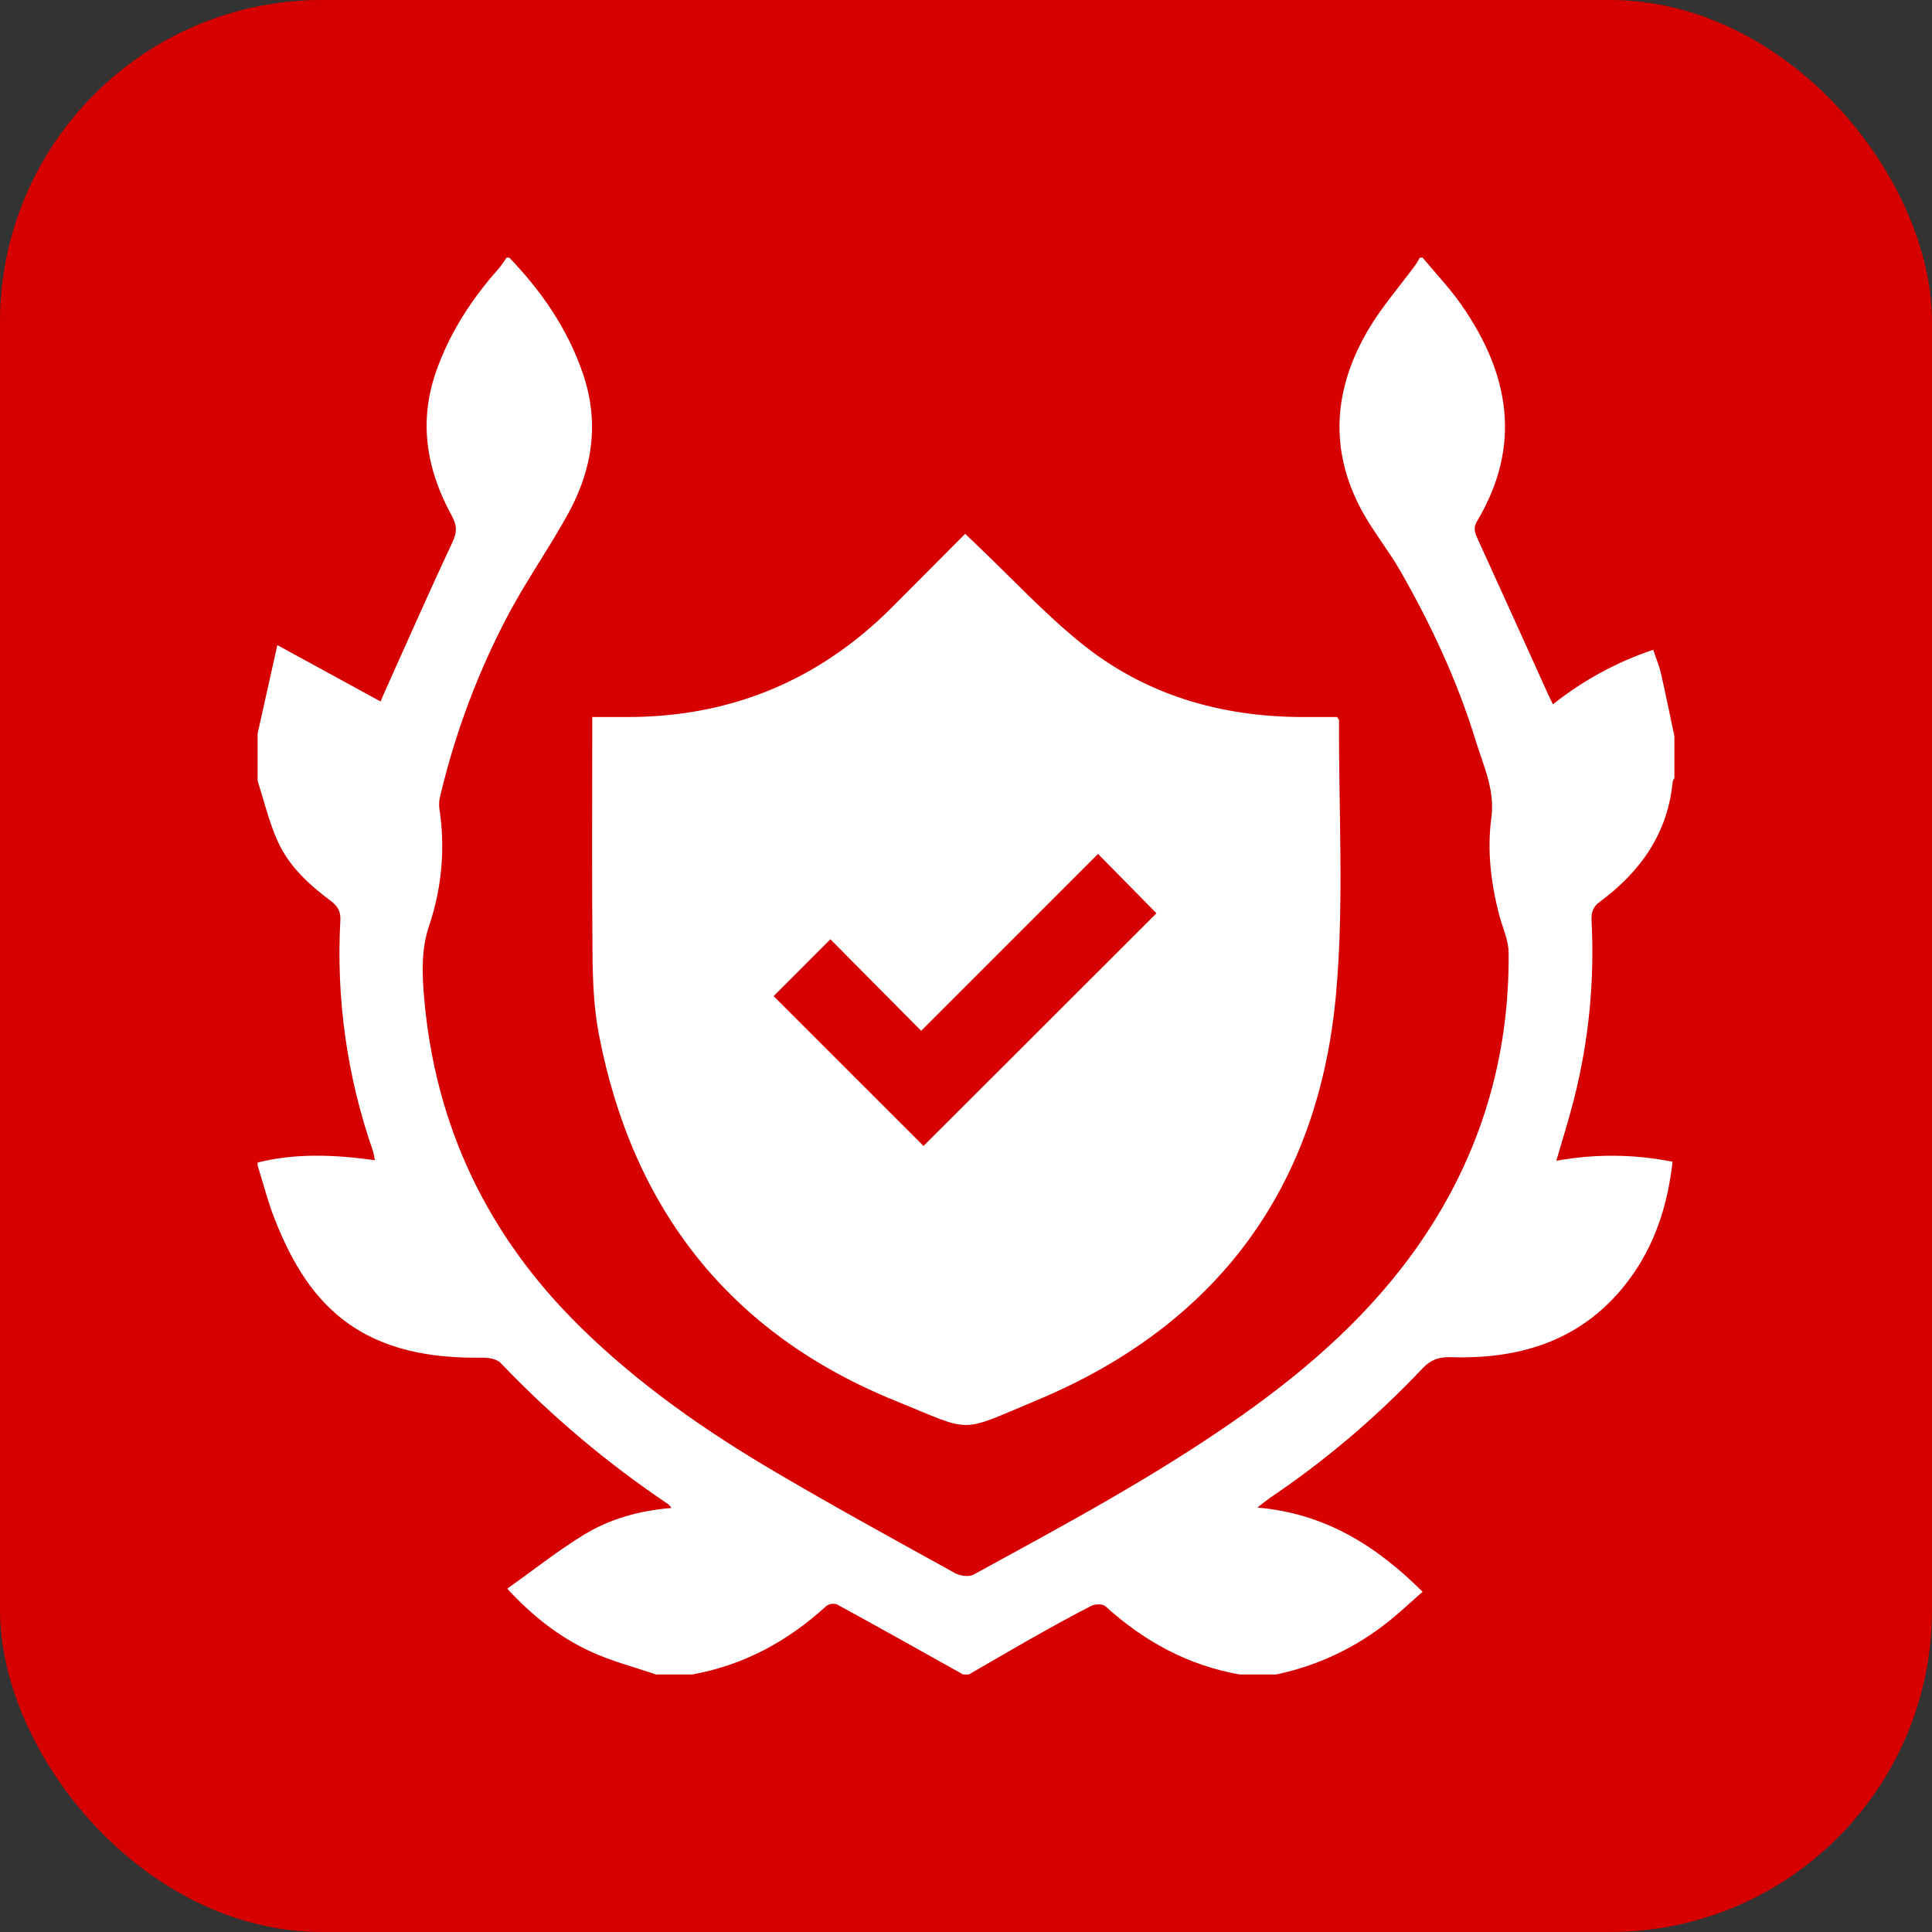
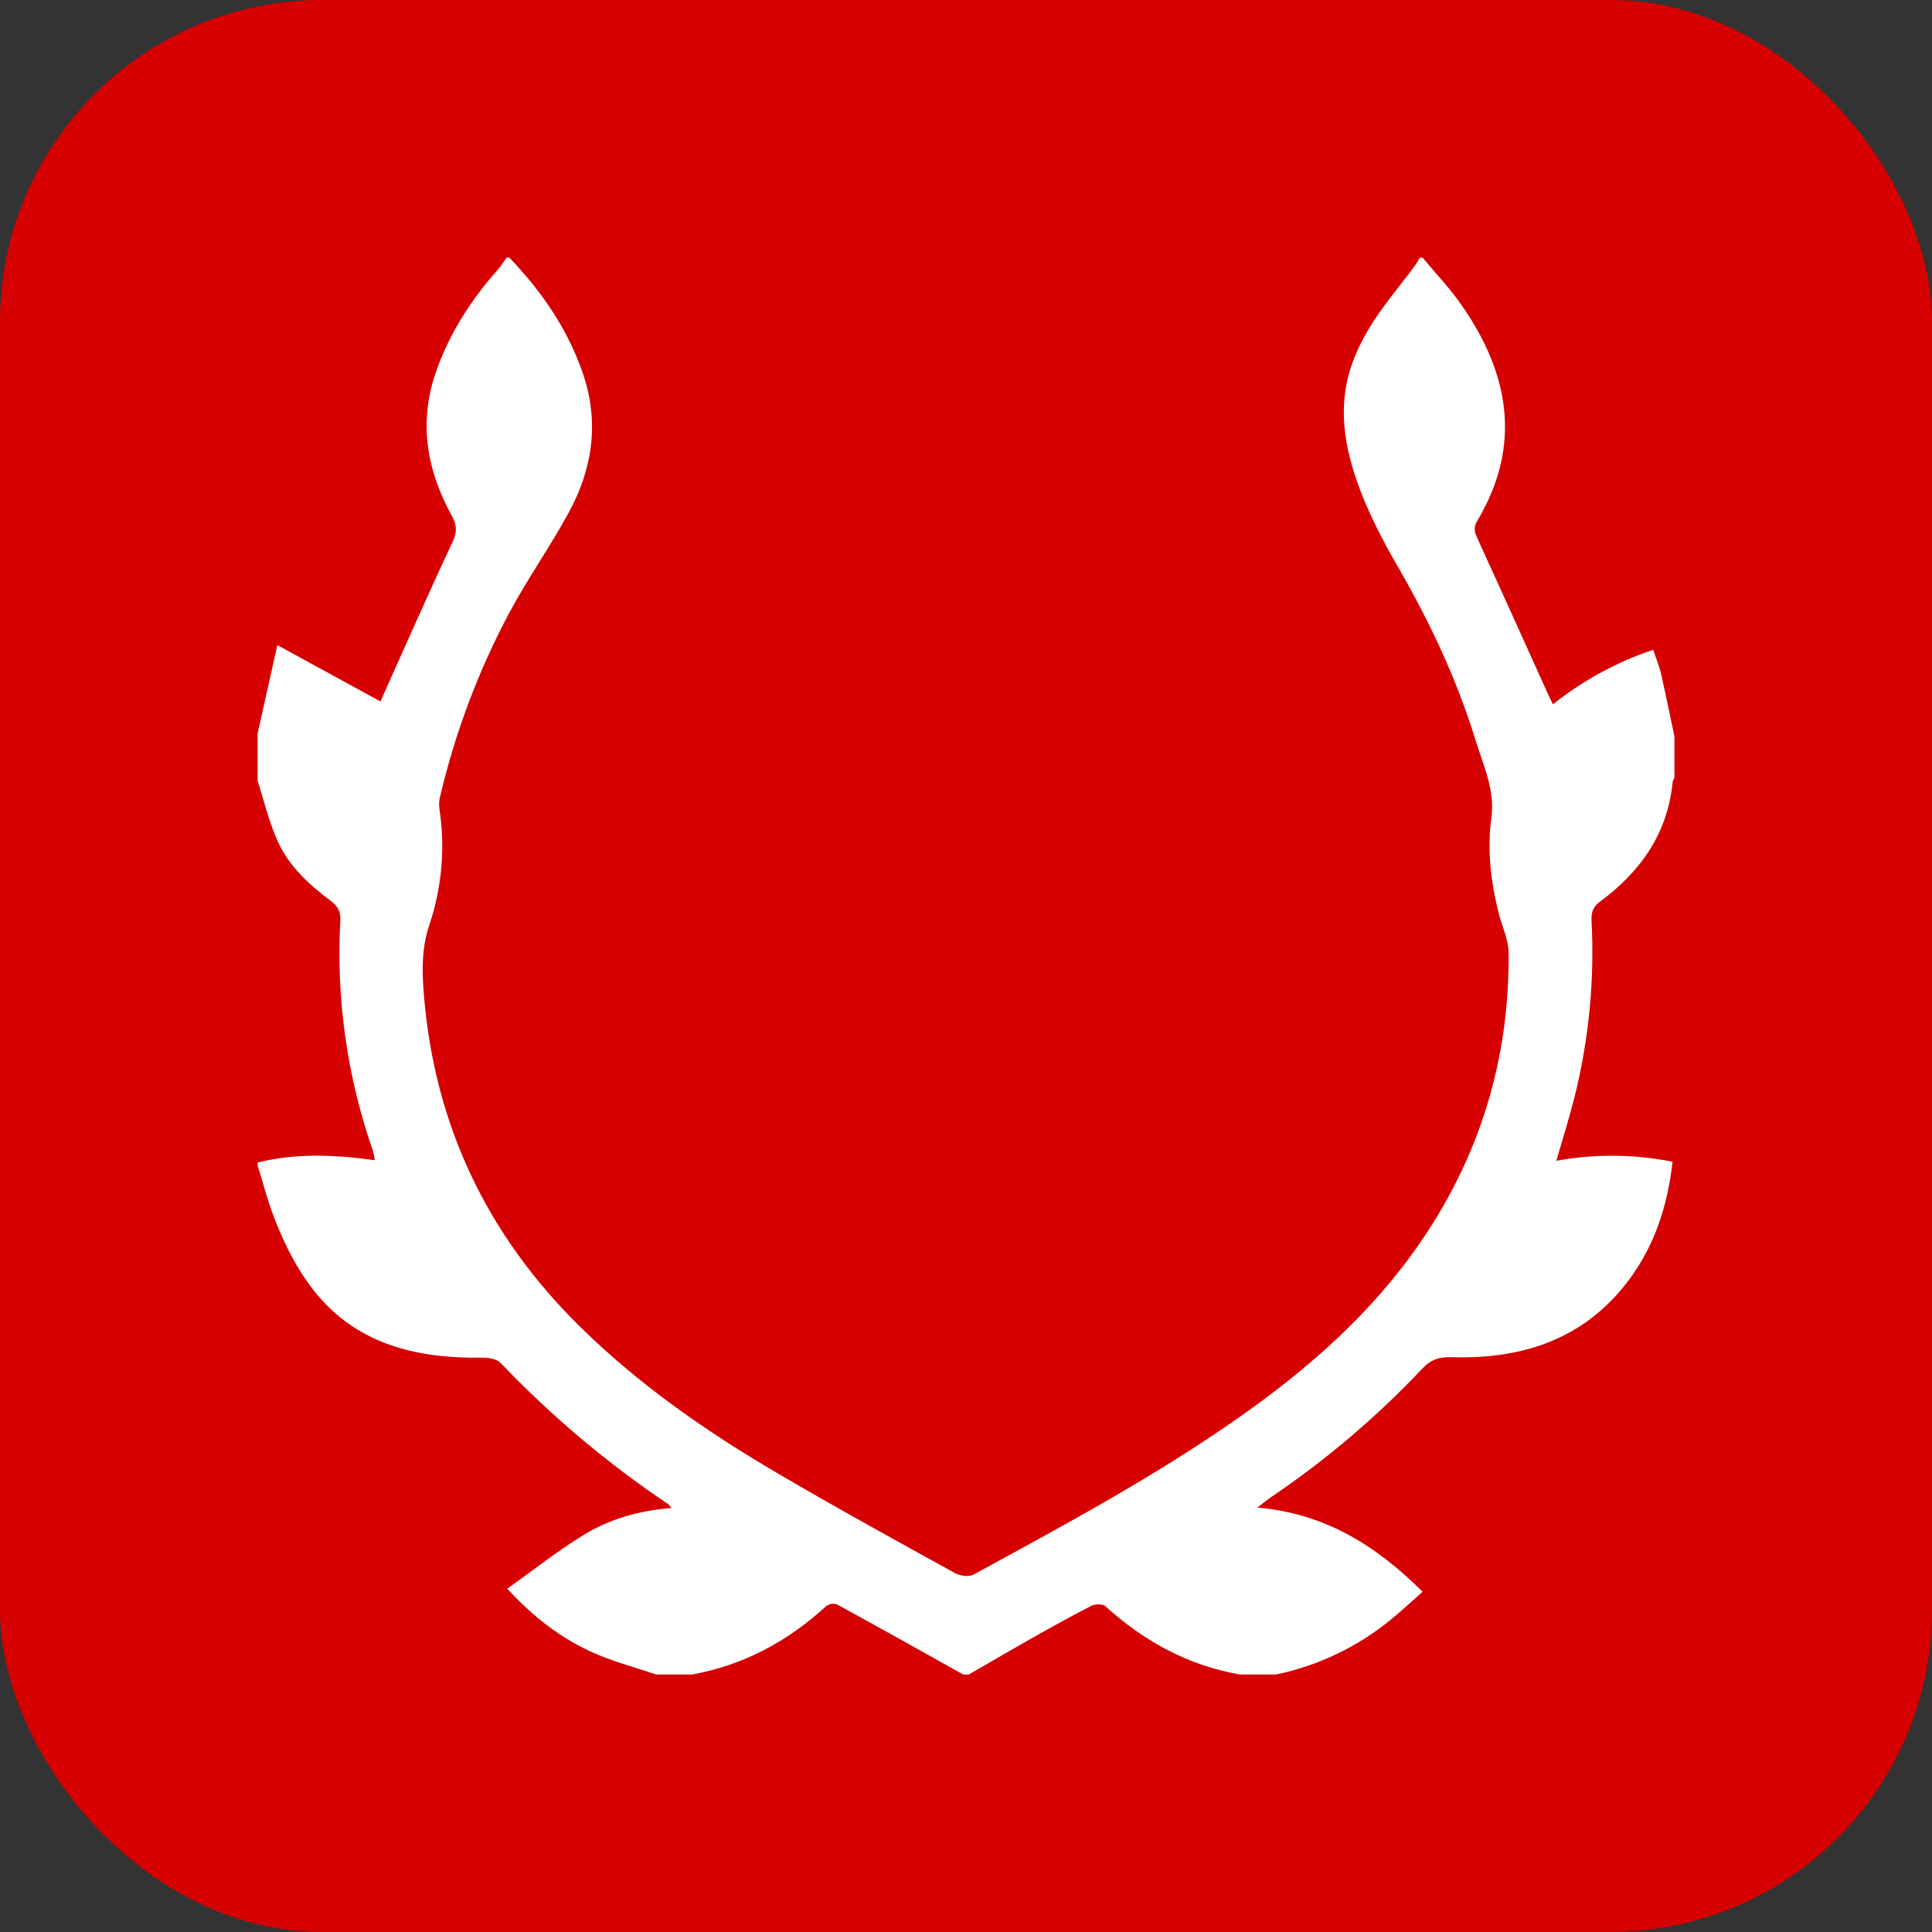
<svg xmlns="http://www.w3.org/2000/svg" width="60" height="60" viewBox="0 0 60 60" fill="none">
  <rect x="0" y="0" width="60" height="60" fill="#333333" stroke="none" />
  <rect width="60" height="60" rx="10" fill="#D60000" />
-   <path d="M15.818 8.002C16.819 9.045 17.623 10.207 18.1 11.592C18.621 13.118 18.404 14.565 17.652 15.938C17.077 16.989 16.382 17.976 15.815 19.032C14.86 20.827 14.14 22.738 13.673 24.716C13.639 24.84 13.629 24.968 13.643 25.095C13.833 26.318 13.725 27.568 13.329 28.74C13.082 29.474 13.107 30.207 13.168 30.943C13.505 34.958 15.134 38.366 18.004 41.192C19.834 42.997 21.922 44.448 24.123 45.74C25.949 46.813 27.806 47.831 29.659 48.855C29.815 48.941 30.088 48.98 30.232 48.902C33.045 47.364 35.872 45.852 38.5 44.003C40.658 42.486 42.617 40.76 44.121 38.568C45.973 35.868 46.877 32.87 46.852 29.601C46.852 29.186 46.647 28.774 46.543 28.359C46.298 27.381 46.18 26.394 46.317 25.383C46.432 24.524 46.059 23.756 45.82 22.972C45.254 21.134 44.44 19.398 43.487 17.729C43.119 17.086 42.64 16.503 42.289 15.852C41.267 13.961 41.42 12.07 42.485 10.253C42.901 9.543 43.455 8.913 43.946 8.244C44.002 8.168 44.045 8.082 44.094 8.002H44.18C44.582 8.485 45.018 8.943 45.377 9.456C46.875 11.595 47.278 13.831 45.872 16.185C45.733 16.417 45.814 16.569 45.905 16.769C46.635 18.364 47.354 19.964 48.077 21.561C48.121 21.66 48.17 21.755 48.229 21.873C49.16 21.13 50.214 20.557 51.343 20.179C51.429 20.449 51.528 20.674 51.581 20.907C51.73 21.56 51.862 22.215 52.001 22.869V24.159C51.976 24.194 51.958 24.233 51.947 24.275C51.793 25.883 50.946 27.075 49.684 28.005C49.469 28.163 49.417 28.337 49.426 28.586C49.525 30.447 49.343 32.312 48.886 34.118C48.727 34.747 48.53 35.367 48.333 36.049C49.527 35.831 50.752 35.841 51.943 36.079C51.789 37.439 51.39 38.677 50.583 39.754C49.208 41.593 47.282 42.216 45.077 42.149C44.701 42.137 44.441 42.22 44.182 42.492C42.756 44.004 41.168 45.353 39.446 46.514C39.323 46.6 39.209 46.695 39.048 46.819C41.143 46.998 42.738 47.999 44.18 49.433C43.821 49.749 43.511 50.041 43.18 50.31C42.148 51.152 40.928 51.733 39.624 52.004H38.507C36.896 51.722 35.529 50.972 34.326 49.881C34.24 49.804 34.004 49.812 33.885 49.874C33.212 50.218 32.551 50.59 31.891 50.962C31.289 51.306 30.688 51.655 30.086 52.004H29.914C28.609 51.275 27.305 50.542 25.994 49.827C25.939 49.808 25.88 49.802 25.822 49.81C25.765 49.819 25.71 49.841 25.663 49.875C24.468 50.971 23.096 51.714 21.492 52.004H20.375C19.687 51.768 18.979 51.587 18.326 51.283C17.381 50.843 16.554 50.207 15.753 49.339C16.575 48.754 17.324 48.158 18.134 47.663C18.945 47.167 19.865 46.911 20.853 46.832C20.825 46.792 20.794 46.754 20.76 46.719C18.869 45.45 17.122 43.979 15.551 42.331C15.431 42.205 15.173 42.159 14.979 42.165C13.853 42.174 12.751 42.067 11.707 41.607C10.039 40.872 9.158 39.459 8.528 37.852C8.315 37.312 8.174 36.745 8 36.19V36.104C9.195 35.804 10.401 35.86 11.64 36.031C11.627 35.935 11.609 35.841 11.584 35.748C10.78 33.448 10.435 31.012 10.57 28.579C10.585 28.3 10.485 28.139 10.272 27.978C9.602 27.479 8.983 26.911 8.631 26.142C8.358 25.541 8.201 24.88 8 24.245V22.784L8.613 20.034L11.818 21.785C11.843 21.726 11.886 21.622 11.932 21.521C12.634 19.959 13.322 18.392 14.05 16.843C14.196 16.533 14.197 16.323 14.036 16.028C13.243 14.587 12.987 13.088 13.559 11.493C13.981 10.314 14.643 9.295 15.466 8.367C15.565 8.254 15.645 8.123 15.735 8L15.818 8.002Z" fill="white" />
-   <path d="M18.392 22.268H19.453C22.678 22.275 25.428 21.139 27.704 18.858L29.975 16.578L30.353 16.941C31.421 17.956 32.429 19.046 33.57 19.97C35.557 21.58 37.895 22.259 40.436 22.268H41.526C41.559 22.324 41.585 22.348 41.585 22.372C41.571 25.178 41.742 27.999 41.499 30.785C40.979 36.85 37.814 41.145 32.188 43.491C29.727 44.517 30.256 44.497 27.794 43.498C22.661 41.413 19.637 37.539 18.598 32.119C18.448 31.338 18.411 30.526 18.402 29.727C18.377 27.35 18.393 24.973 18.393 22.593L18.392 22.268ZM28.681 35.589L35.915 28.362L34.1 26.52L28.608 32.013L25.789 29.17L24.025 30.935L28.681 35.589Z" fill="white" />
+   <path d="M15.818 8.002C16.819 9.045 17.623 10.207 18.1 11.592C18.621 13.118 18.404 14.565 17.652 15.938C17.077 16.989 16.382 17.976 15.815 19.032C14.86 20.827 14.14 22.738 13.673 24.716C13.639 24.84 13.629 24.968 13.643 25.095C13.833 26.318 13.725 27.568 13.329 28.74C13.082 29.474 13.107 30.207 13.168 30.943C13.505 34.958 15.134 38.366 18.004 41.192C19.834 42.997 21.922 44.448 24.123 45.74C25.949 46.813 27.806 47.831 29.659 48.855C29.815 48.941 30.088 48.98 30.232 48.902C33.045 47.364 35.872 45.852 38.5 44.003C40.658 42.486 42.617 40.76 44.121 38.568C45.973 35.868 46.877 32.87 46.852 29.601C46.852 29.186 46.647 28.774 46.543 28.359C46.298 27.381 46.18 26.394 46.317 25.383C46.432 24.524 46.059 23.756 45.82 22.972C45.254 21.134 44.44 19.398 43.487 17.729C41.267 13.961 41.42 12.07 42.485 10.253C42.901 9.543 43.455 8.913 43.946 8.244C44.002 8.168 44.045 8.082 44.094 8.002H44.18C44.582 8.485 45.018 8.943 45.377 9.456C46.875 11.595 47.278 13.831 45.872 16.185C45.733 16.417 45.814 16.569 45.905 16.769C46.635 18.364 47.354 19.964 48.077 21.561C48.121 21.66 48.17 21.755 48.229 21.873C49.16 21.13 50.214 20.557 51.343 20.179C51.429 20.449 51.528 20.674 51.581 20.907C51.73 21.56 51.862 22.215 52.001 22.869V24.159C51.976 24.194 51.958 24.233 51.947 24.275C51.793 25.883 50.946 27.075 49.684 28.005C49.469 28.163 49.417 28.337 49.426 28.586C49.525 30.447 49.343 32.312 48.886 34.118C48.727 34.747 48.53 35.367 48.333 36.049C49.527 35.831 50.752 35.841 51.943 36.079C51.789 37.439 51.39 38.677 50.583 39.754C49.208 41.593 47.282 42.216 45.077 42.149C44.701 42.137 44.441 42.22 44.182 42.492C42.756 44.004 41.168 45.353 39.446 46.514C39.323 46.6 39.209 46.695 39.048 46.819C41.143 46.998 42.738 47.999 44.18 49.433C43.821 49.749 43.511 50.041 43.18 50.31C42.148 51.152 40.928 51.733 39.624 52.004H38.507C36.896 51.722 35.529 50.972 34.326 49.881C34.24 49.804 34.004 49.812 33.885 49.874C33.212 50.218 32.551 50.59 31.891 50.962C31.289 51.306 30.688 51.655 30.086 52.004H29.914C28.609 51.275 27.305 50.542 25.994 49.827C25.939 49.808 25.88 49.802 25.822 49.81C25.765 49.819 25.71 49.841 25.663 49.875C24.468 50.971 23.096 51.714 21.492 52.004H20.375C19.687 51.768 18.979 51.587 18.326 51.283C17.381 50.843 16.554 50.207 15.753 49.339C16.575 48.754 17.324 48.158 18.134 47.663C18.945 47.167 19.865 46.911 20.853 46.832C20.825 46.792 20.794 46.754 20.76 46.719C18.869 45.45 17.122 43.979 15.551 42.331C15.431 42.205 15.173 42.159 14.979 42.165C13.853 42.174 12.751 42.067 11.707 41.607C10.039 40.872 9.158 39.459 8.528 37.852C8.315 37.312 8.174 36.745 8 36.19V36.104C9.195 35.804 10.401 35.86 11.64 36.031C11.627 35.935 11.609 35.841 11.584 35.748C10.78 33.448 10.435 31.012 10.57 28.579C10.585 28.3 10.485 28.139 10.272 27.978C9.602 27.479 8.983 26.911 8.631 26.142C8.358 25.541 8.201 24.88 8 24.245V22.784L8.613 20.034L11.818 21.785C11.843 21.726 11.886 21.622 11.932 21.521C12.634 19.959 13.322 18.392 14.05 16.843C14.196 16.533 14.197 16.323 14.036 16.028C13.243 14.587 12.987 13.088 13.559 11.493C13.981 10.314 14.643 9.295 15.466 8.367C15.565 8.254 15.645 8.123 15.735 8L15.818 8.002Z" fill="white" />
</svg>